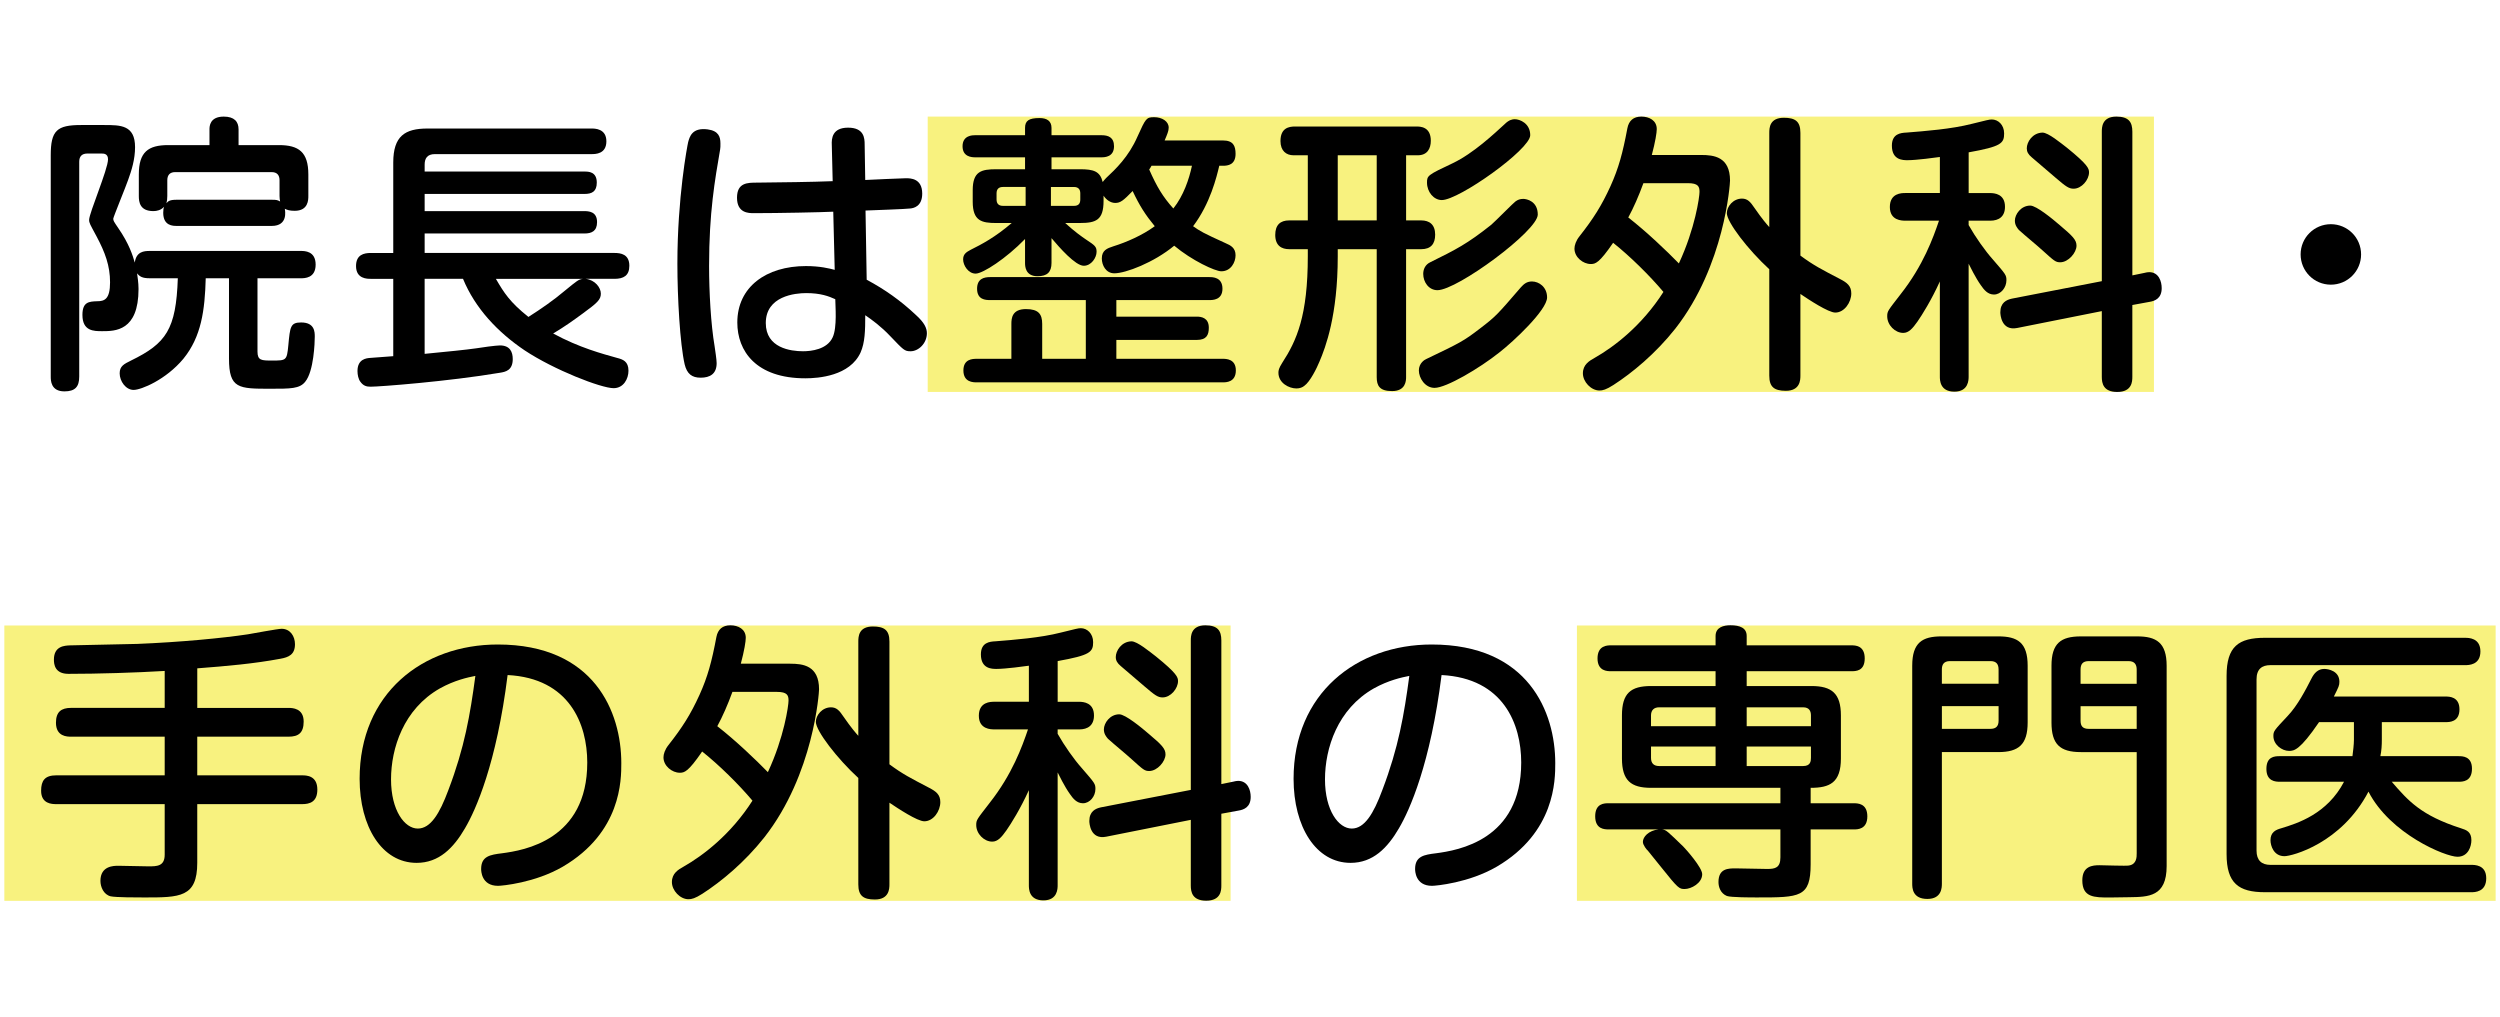
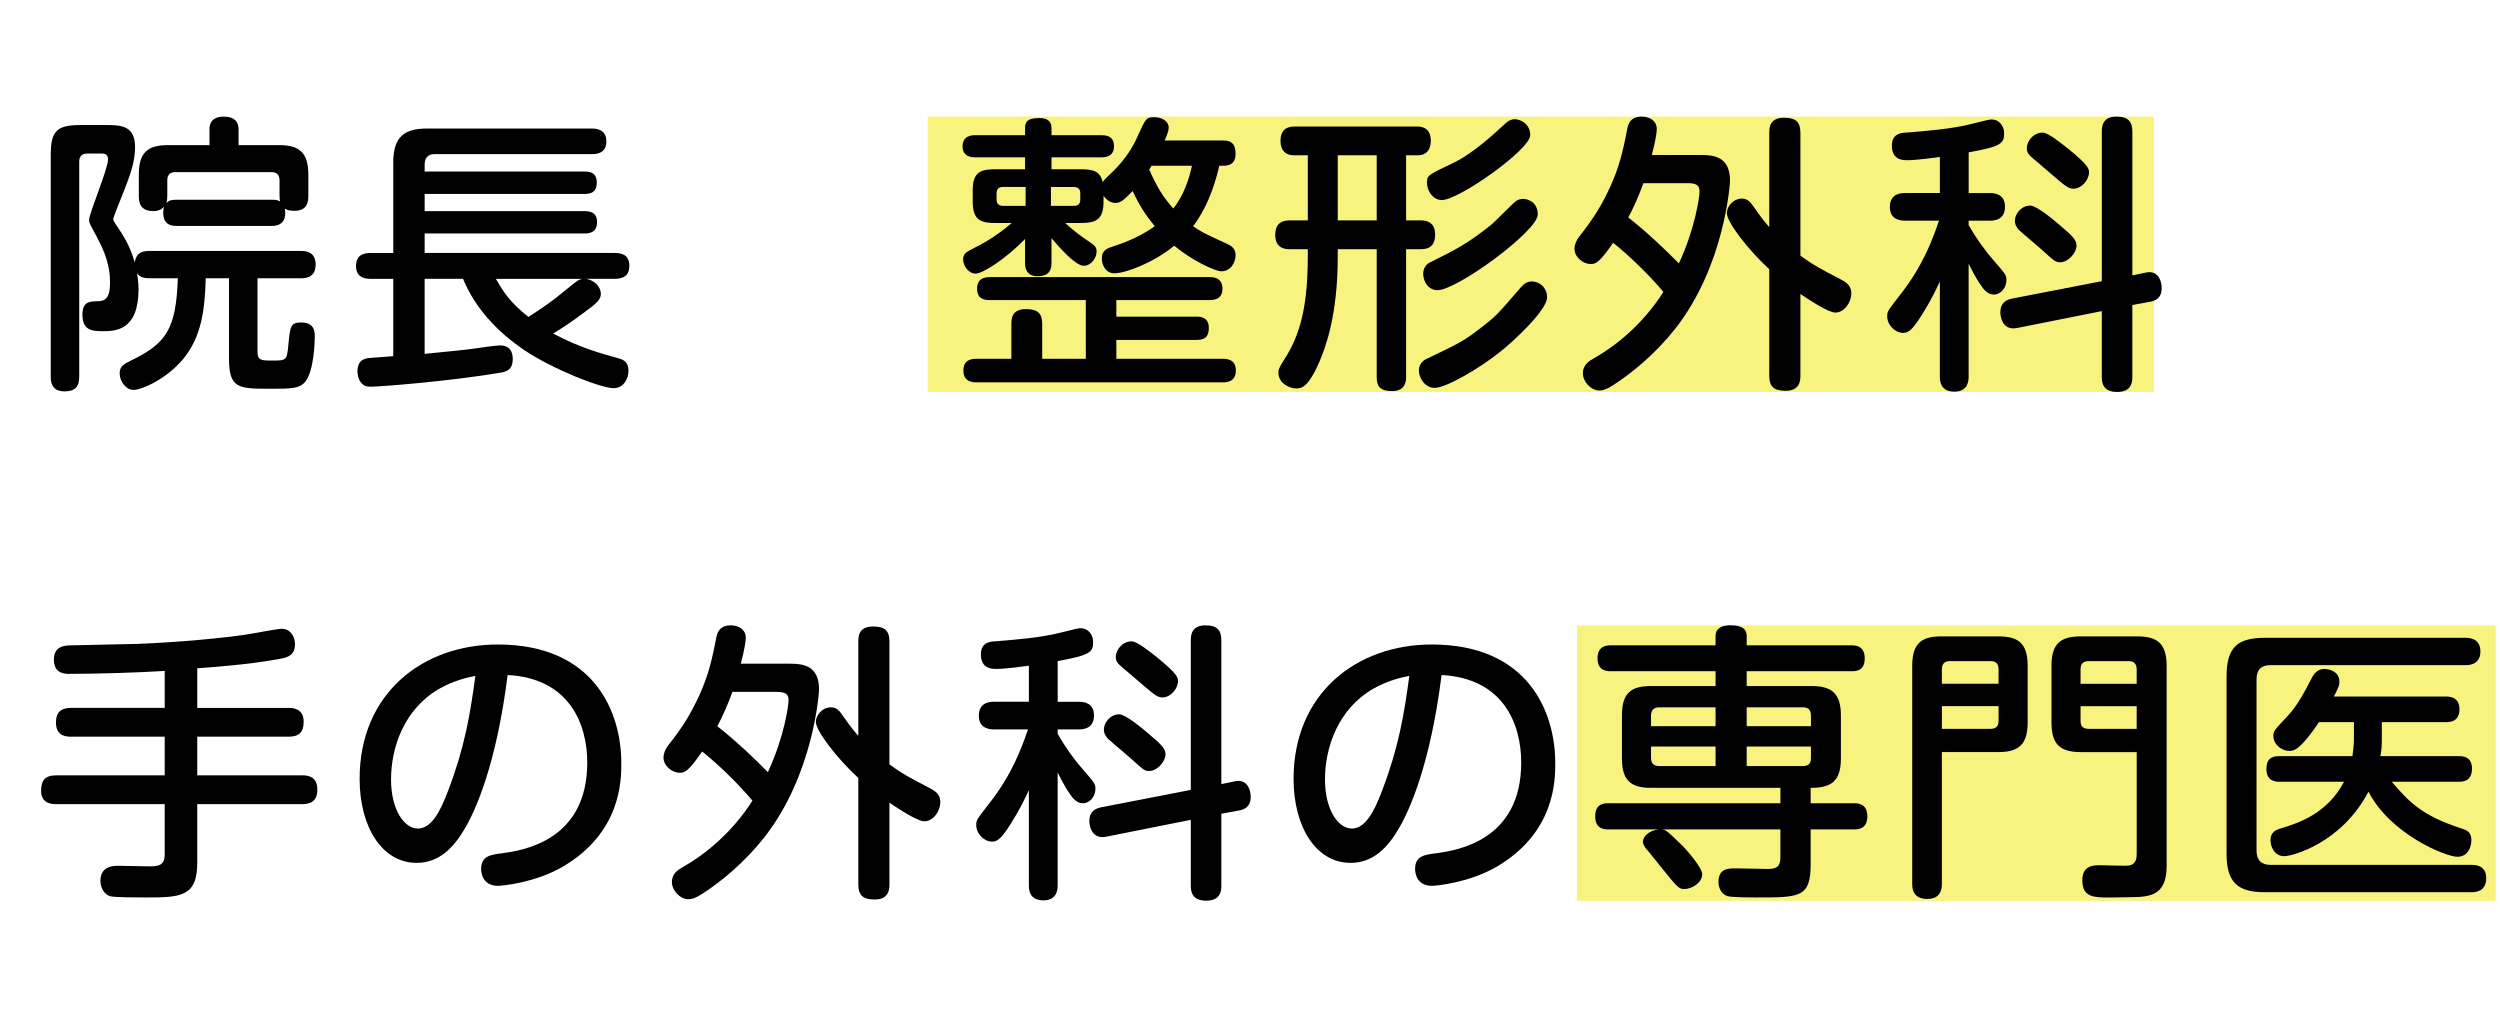
<svg xmlns="http://www.w3.org/2000/svg" id="Layer_2" viewBox="0 0 172 70">
  <defs>
    <style>.cls-1{fill:#f2e600;opacity:.5;}.cls-2{fill:none;}</style>
  </defs>
  <g id="contents">
    <rect class="cls-1" x="63.826" y="8.022" width="84.366" height="18.944" />
-     <rect class="cls-1" x=".299" y="43.034" width="84.366" height="18.944" />
    <rect class="cls-1" x="108.493" y="43.034" width="63.208" height="18.944" />
    <path d="m10.291,19.144c-.501,0-.681-.119-.86-.34.02.181.1.62.1,1.08,0,2.901-1.62,2.901-2.5,2.901-.58,0-1.36,0-1.36-1.121,0-.899.46-.92,1.02-.939.5,0,.881-.141.881-1.301,0-1.14-.341-2.061-.94-3.181-.44-.82-.5-.9-.5-1.12,0-.46,1.3-3.48,1.3-4.161,0-.399-.3-.399-.46-.399h-.96c-.38,0-.561.199-.561.56v14.783c0,.7-.279,1.021-1.02,1.021-.94,0-.94-.761-.94-1.021v-15.223c0-1.701.42-2.081,2.08-2.081h1.601c1.12,0,2.12,0,2.12,1.521,0,.84-.239,1.601-.479,2.261-.141.42-1.021,2.561-1.021,2.66,0,.141.04.2.34.641.761,1.1,1,1.9,1.141,2.38.1-.76.64-.8,1.021-.8h10.401c.261,0,1.021,0,1.021.94,0,.939-.76.939-1.021.939h-2.98v5.041c0,.62.28.62,1,.62.98,0,1.021,0,1.121-1.04.12-1.28.14-1.58.88-1.58.94,0,.94.66.94.98,0,.38-.061,2.38-.66,3.101-.38.479-1.001.479-2.381.479-2.2,0-2.86,0-2.86-2.08v-5.521h-1.601c-.06,2.201-.3,4.021-1.54,5.542-1.2,1.439-2.9,2.14-3.421,2.14-.54,0-.96-.6-.96-1.14,0-.5.3-.641.78-.881,2.42-1.18,3.101-2.14,3.221-5.661h-1.94Zm1.86-3.601c-.24,0-.921,0-.921-.9,0-.22.021-.319.061-.42-.221.24-.5.301-.74.301-.94,0-1-.641-1-1.041v-1.48c0-1.54.64-2.02,2.021-2.02h2.84v-1.081c0-.18,0-.88.98-.88.721,0,1.021.34,1.021.88v1.081h2.78c1.36,0,2.021.479,2.021,2.02v1.48c0,.261,0,1.021-.94,1.021-.34,0-.52-.06-.68-.14.02.12.24,1.18-.9,1.18h-6.541Zm6.541-1.8c.34,0,.4.02.58.12-.02-.12-.04-.2-.04-.381v-1.08c0-.36-.18-.56-.54-.56h-6.642c-.32,0-.54.159-.54.56v1.08c0,.24-.02.32-.06.5.12-.14.22-.239.7-.239h6.541Z" />
    <path d="m29.215,19.184v5.161c1.641-.16,2.841-.279,3.541-.38.34-.06,1.38-.2,1.641-.2.7,0,.88.46.88.94,0,.78-.5.88-.88.94-3.562.6-8.282.96-8.902.96-.28,0-.5-.06-.7-.34-.14-.181-.2-.48-.2-.74,0-.84.641-.88.86-.9.26-.02,1.38-.1,1.601-.12v-5.321h-1.541c-.26,0-1.02,0-1.02-.88,0-.78.54-.9,1.02-.9h1.541v-6.221c0-1.82.8-2.341,2.36-2.341h11.282c.22,0,1.021,0,1.021.88,0,.881-.761.881-1.021.881h-10.782c-.521,0-.7.3-.7.72v.48h11.003c.26,0,.84,0,.84.76,0,.62-.34.78-.84.78h-11.003v1.181h10.942c.34,0,.92.02.92.76,0,.62-.38.78-.859.78h-11.003v1.34h13.062c.421,0,1.021.08,1.021.881,0,.68-.4.899-1.021.899h-1.98c.641.08,1.041.601,1.041,1.021s-.261.641-1.24,1.36c-.681.5-1.24.9-2.041,1.38,1.801.98,3.401,1.4,4.401,1.681.399.101.78.24.78.88,0,.561-.341,1.201-1.021,1.201-.86,0-4.101-1.261-6.121-2.601-1.841-1.24-3.401-2.881-4.241-4.922h-2.641Zm4.901,0c.56.961.96,1.601,2.24,2.621.88-.561,1.721-1.141,2.501-1.801.859-.7.939-.78,1.26-.82h-6.001Z" />
-     <path d="m49.566,9.863c0,.2,0,.319-.021.42-.36,2.101-.76,4.32-.76,8.021,0,1.761.12,4.001.38,5.521.04.28.14.92.14,1.16,0,.74-.46,1-1.1,1-.601,0-.94-.26-1.101-.92-.32-1.4-.5-4.581-.5-6.922,0-4.561.68-8.102.74-8.361.1-.36.26-1.021,1.34-.881.761.101.881.521.881.961Zm7.661.1c-.02-.42.021-1.18,1.12-1.18,1.101,0,1.141.72,1.141,1.16l.04,2.44c.4-.021,2.561-.12,2.801-.12.3,0,1.12,0,1.12,1.06,0,.9-.62,1.001-.82,1.021-.26.04-2.581.12-3.081.141l.08,4.761c1.24.66,2.341,1.44,3.381,2.42.601.541.761.921.761,1.261,0,.7-.581,1.24-1.121,1.24-.42,0-.479-.08-1.4-1.04-.62-.66-1.28-1.141-1.72-1.44,0,1.061-.021,1.88-.32,2.561-.74,1.62-2.9,1.78-3.801,1.78-3.4,0-4.681-1.88-4.681-3.841,0-2.44,1.98-3.881,4.721-3.881.96,0,1.601.16,1.98.26l-.1-4.001c-.801.04-3.762.101-5.462.101-.359,0-1.16,0-1.16-1.061,0-1.04.721-1.04,1.381-1.04,1.72-.02,3.721-.04,5.201-.1l-.061-2.501Zm-1.761,10.202c-.76,0-2.78.2-2.78,2.061,0,1.721,1.721,1.94,2.561,1.94.561,0,1.66-.12,2.041-.96.319-.681.18-2.181.18-2.621-.44-.2-1-.42-2.001-.42Z" />
    <path d="m83.886,11.403c-.18.76-.62,2.601-1.801,4.161.48.34.681.46,2.221,1.16.38.16.7.34.7.84,0,.48-.32,1.101-.98,1.101-.42,0-2.02-.74-3.24-1.761-1.4,1.16-3.341,1.9-4.121,1.9-.58,0-.86-.56-.86-1.021,0-.56.36-.699.801-.84.9-.28,2-.76,2.841-1.38-.641-.78-1.041-1.4-1.521-2.421-.641.66-.841.82-1.2.82-.32,0-.62-.22-.801-.5v.36c0,1.32-.52,1.52-1.62,1.52h-1.021c.66.601,1.141.94,1.44,1.141.601.4.721.48.721.84,0,.4-.36.961-.881.961-.58,0-1.68-1.261-2.22-1.9v1.7c0,.64-.301.92-.961.92-.86,0-.86-.72-.86-.92v-1.641c-1.3,1.34-2.9,2.381-3.4,2.381s-.86-.561-.86-.98c0-.36.221-.5.521-.66.76-.38,1.681-.86,2.82-1.841h-1.06c-1.001,0-1.621-.14-1.621-1.46v-.8c0-1.301.601-1.44,1.621-1.44h1.979v-.82h-3.44c-.24,0-.86-.04-.86-.76,0-.761.7-.761.86-.761h3.44v-.5c0-.5.261-.68,1.001-.68.5,0,.82.199.82.68v.5h3.44c.46,0,.86.14.86.761,0,.739-.641.76-.86.76h-3.44v.82h1.96c.94,0,1.38.14,1.561.88.08-.1.12-.16.24-.28.64-.6,1.54-1.44,2.16-2.86.561-1.24.6-1.32,1.141-1.32.54,0,1,.28,1,.721,0,.22-.101.46-.28.88h4.021c.7,0,.86.38.86.92,0,.761-.54.82-.86.82h-.26Zm-7.081,13.283h7.321c.22,0,.9,0,.9.8,0,.82-.681.82-.9.82h-16.924c-.24,0-.92,0-.92-.82,0-.78.62-.8.92-.8h2.381v-2.401c0-.38.04-1.02,1-1.02.86,0,1.12.34,1.12,1.02v2.401h3.001v-4.041h-6.582c-.319,0-.899-.021-.899-.78,0-.681.46-.801.899-.801h15.084c.22,0,.899,0,.899.801,0,.78-.68.78-.899.78h-6.401v1.14h5.541c.28,0,.82.061.82.761,0,.5-.16.84-.82.84h-5.541v1.301Zm-6.242-10.522v-1.301h-1.56c-.301,0-.44.16-.44.44v.42c0,.3.16.44.44.44h1.56Zm1.741,0h1.58c.32,0,.44-.16.44-.44v-.42c0-.26-.12-.44-.44-.44h-1.58v1.301Zm6.921-2.761c-.08.14-.1.18-.16.26.521,1.181.94,1.881,1.661,2.681.699-.88,1.08-2,1.28-2.94h-2.781Z" />
    <path d="m96.739,15.164h1.04c.56,0,.96.28.96.98,0,.64-.3,1-.96,1h-1.04v8.802c0,.24-.021.96-.961.96-.859,0-1.06-.359-1.06-.96v-8.802h-2.681v.5c0,4.041-.84,6.262-1.261,7.241-.18.44-.64,1.381-1.04,1.661-.12.1-.3.18-.54.18-.52,0-1.24-.38-1.24-1.08,0-.16.021-.3.26-.681,1.001-1.54,1.761-3.24,1.761-7.341v-.48h-1.28c-.521,0-.96-.24-.96-.98,0-.68.34-1,.96-1h1.28v-4.48h-.98c-.5,0-.9-.301-.9-.98,0-.9.581-1,1.001-1h8.342c.26,0,1,0,1,.979,0,.54-.24,1.001-.9,1.001h-.8v4.48Zm-2.021-4.48h-2.681v4.48h2.681v-4.48Zm8.441,13.562c-1.38,1.101-3.66,2.44-4.461,2.44-.66,0-1.08-.68-1.08-1.2,0-.5.4-.74.5-.78,2.341-1.12,2.581-1.24,3.701-2.101,1.1-.84,1.18-.94,2.82-2.841.2-.22.4-.399.76-.399.48,0,1.041.38,1.041,1.1,0,.86-2.301,3.021-3.281,3.781Zm-4.261-4.281c-.601,0-.98-.56-.98-1.12,0-.32.141-.64.48-.8,1.78-.881,2.54-1.261,4.201-2.581.279-.24,1.58-1.56,1.66-1.6.16-.12.32-.181.54-.181.24,0,1,.16,1,1.08,0,1.12-5.541,5.201-6.901,5.201Zm.3-6.201c-.56,0-1.02-.56-1.02-1.2,0-.48.04-.521,1.78-1.34,1.42-.681,2.84-2.021,3.561-2.681.3-.301.54-.341.7-.341.34,0,1.061.28,1.061,1.101,0,.98-4.901,4.461-6.082,4.461Z" />
    <path d="m117.046,10.663c.86,0,1.98.12,1.98,1.761,0,.2-.36,5.841-3.761,10.182-1.36,1.721-2.961,3.041-4.261,3.881-.5.32-.74.38-.96.38-.581,0-1.141-.6-1.141-1.18,0-.601.44-.86.8-1.061,1.341-.76,3.261-2.221,4.741-4.541-.94-1.12-2.301-2.46-3.461-3.381-.96,1.4-1.22,1.461-1.54,1.461-.521,0-1.12-.46-1.12-1.061,0-.22.1-.54.34-.84.96-1.221,1.521-2.101,2.141-3.461.561-1.24.84-2.28,1.16-3.981.1-.52.42-.8.96-.8s1.061.26,1.061.86c0,.24-.1.88-.34,1.78h3.4Zm-3.98,1.94c-.32.88-.681,1.7-1.041,2.36,1.261.98,2.661,2.32,3.481,3.161,1.12-2.4,1.42-4.581,1.42-4.921,0-.36-.08-.601-.8-.601h-3.061Zm10.802,13.243c0,.3-.02,1.04-1,1.04-.8,0-1.141-.26-1.141-1.04v-7.322c-1.46-1.34-2.92-3.24-2.92-3.86,0-.46.439-1,1.04-1,.38,0,.58.22.86.64.54.78.84,1.12,1.02,1.32v-6.481c0-.34.021-1.04,1.001-1.04.78,0,1.14.24,1.14,1.04v8.442c.921.68,1.44.939,2.741,1.62.46.24.76.46.76.98,0,.62-.48,1.32-1.101,1.32-.479,0-1.84-.9-2.4-1.28v5.621Z" />
    <path d="m135.442,13.283h1.48c.3,0,1.021.061,1.021.94,0,.681-.421.961-1.021.961h-1.48v.3c.46.82,1.141,1.78,1.66,2.36.9,1.04.94,1.08.94,1.44,0,.5-.38.98-.86.98-.42,0-.68-.32-.9-.641-.359-.5-.76-1.32-.84-1.48v7.762c0,.22,0,1.04-.98,1.04-1,0-1-.8-1-1.04v-6.541c-.58,1.28-1.22,2.3-1.54,2.761-.34.479-.601.779-.98.779-.561,0-1.101-.54-1.101-1.14,0-.36.04-.38.921-1.521,1.56-1.98,2.24-3.881,2.641-5.061h-2.321c-.22,0-1.06,0-1.06-.94,0-.961.82-.961,1.06-.961h2.381v-2.48c-.28.04-1.601.221-2.221.221-.319,0-1.08,0-1.08-1,0-.82.601-.881,1-.9,1.261-.101,3.101-.24,4.501-.601,1.061-.26,1.181-.3,1.381-.3.42,0,.84.36.84.96,0,.681-.2.9-2.44,1.301v2.8Zm12.143,5.481c.08-.02.18-.04.28-.04.66,0,.86.641.86,1.101,0,.7-.461.88-.82.94l-1.2.22v4.941c0,.319-.021,1.04-1.04,1.04-.961,0-1.061-.601-1.061-1.04v-4.521l-5.821,1.16c-1.101.221-1.16-.94-1.16-1.08,0-.66.42-.86.8-.94l6.182-1.2v-10.282c0-.279,0-1.04,1-1.04.84,0,1.101.36,1.101,1.04v9.883l.88-.181Zm-5.881-3.28c.899.76,1.16,1.02,1.16,1.42,0,.48-.561,1.141-1.12,1.141-.32,0-.4-.08-1.221-.82-.44-.4-1.181-1-1.62-1.4-.12-.14-.28-.34-.28-.64,0-.44.42-1.041,1.061-1.041.42,0,1.56.94,2.021,1.341Zm.5-5.321c1.46,1.181,1.521,1.44,1.521,1.7,0,.5-.501,1.12-1.061,1.12-.32,0-.521-.14-1.221-.74-.46-.399-1.2-1.02-1.66-1.42-.24-.2-.34-.38-.34-.62,0-.42.38-1.061,1.08-1.08.4,0,1.261.72,1.681,1.04Z" />
-     <path d="m162.443,17.505c0,1.14-.92,2.08-2.08,2.08s-2.08-.94-2.08-2.08c0-1.16.939-2.081,2.08-2.081s2.08.921,2.08,2.081Z" />
    <path d="m13.571,48.704h6.281c.26,0,1.04.02,1.04.939,0,.78-.359,1.041-1.04,1.041h-6.281v2.66h7.222c.3,0,1.04.021,1.04.98,0,.86-.54,1-1.04,1h-7.222v4.041c0,2.38-1.2,2.38-3.641,2.38-.5,0-1.961,0-2.32-.079-.48-.12-.7-.641-.7-1.061,0-1.04.92-1.04,1.24-1.04.34,0,1.76.04,2.061.04.58,0,1.12,0,1.12-.801v-3.48H3.869c-.3,0-1.04-.02-1.04-.92,0-.7.26-1.061,1.04-1.061h7.462v-2.66h-6.441c-.261,0-1.04,0-1.04-.961,0-.74.359-1.02,1.04-1.02h6.441v-2.541c-1.98.12-4.621.2-6.622.2-.939,0-1-.66-1-.98,0-.94.74-.96,1.101-.979.72-.021,3.98-.08,4.641-.101,2.961-.12,5.882-.4,7.602-.66.36-.06,2.061-.38,2.32-.38.601,0,.921.521.921,1.061,0,.72-.44.899-1,1-1.821.34-3.642.5-5.722.66v2.721Z" />
    <path d="m32.004,56.965c-.801,1.38-1.801,2.4-3.341,2.4-2.381,0-3.921-2.48-3.921-5.781,0-5.882,4.341-9.242,9.502-9.242,6.661,0,8.502,4.661,8.502,8.162,0,1.16,0,4.761-4.021,7.121-1.921,1.12-4.201,1.32-4.461,1.32-1.161,0-1.161-1.061-1.161-1.16,0-.88.62-.98,1.44-1.08,1.501-.2,5.861-.9,5.861-6.241,0-2.641-1.22-5.802-5.48-6.021-.761,6.102-2.201,9.302-2.921,10.522Zm-1.74-9.603c-2.501,1.421-3.361,4.121-3.361,6.262s.94,3.381,1.841,3.381c.88,0,1.5-1.021,2.101-2.641,1.12-2.94,1.5-5.182,1.86-7.862-.521.101-1.44.301-2.44.86Z" />
    <path d="m54.371,45.663c.859,0,1.98.12,1.98,1.761,0,.2-.36,5.841-3.762,10.182-1.359,1.721-2.96,3.041-4.261,3.881-.5.32-.74.38-.96.38-.58,0-1.141-.6-1.141-1.18,0-.601.44-.86.801-1.061,1.34-.76,3.261-2.221,4.741-4.541-.94-1.12-2.301-2.46-3.461-3.381-.96,1.4-1.221,1.461-1.54,1.461-.521,0-1.121-.46-1.121-1.061,0-.22.101-.54.341-.84.96-1.221,1.52-2.101,2.14-3.461.561-1.24.841-2.28,1.161-3.981.1-.52.42-.8.96-.8s1.06.26,1.06.86c0,.24-.1.88-.34,1.78h3.401Zm-3.981,1.94c-.32.88-.68,1.7-1.04,2.36,1.261.98,2.66,2.32,3.48,3.161,1.12-2.4,1.421-4.581,1.421-4.921,0-.36-.08-.601-.801-.601h-3.061Zm10.803,13.243c0,.3-.021,1.04-1,1.04-.801,0-1.141-.26-1.141-1.04v-7.322c-1.46-1.34-2.921-3.24-2.921-3.86,0-.46.44-1,1.04-1,.381,0,.58.22.86.64.54.78.841,1.12,1.021,1.32v-6.481c0-.34.02-1.04,1-1.04.78,0,1.141.24,1.141,1.04v8.442c.92.68,1.44.939,2.74,1.62.46.24.761.46.761.98,0,.62-.48,1.32-1.101,1.32-.48,0-1.841-.9-2.4-1.28v5.621Z" />
    <path d="m72.766,48.283h1.479c.301,0,1.021.061,1.021.94,0,.681-.42.961-1.021.961h-1.479v.3c.46.82,1.14,1.78,1.66,2.36.9,1.04.939,1.08.939,1.44,0,.5-.38.98-.859.98-.421,0-.681-.32-.9-.641-.36-.5-.761-1.32-.84-1.48v7.762c0,.22,0,1.04-.98,1.04-1,0-1-.8-1-1.04v-6.541c-.58,1.28-1.221,2.3-1.541,2.761-.34.479-.6.779-.979.779-.561,0-1.101-.54-1.101-1.14,0-.36.04-.38.92-1.521,1.561-1.98,2.24-3.881,2.641-5.061h-2.32c-.22,0-1.061,0-1.061-.94,0-.961.82-.961,1.061-.961h2.381v-2.48c-.28.04-1.601.221-2.221.221-.32,0-1.08,0-1.08-1,0-.82.6-.881,1-.9,1.26-.101,3.101-.24,4.501-.601,1.061-.26,1.18-.3,1.38-.3.42,0,.841.36.841.96,0,.681-.2.9-2.44,1.301v2.8Zm12.143,5.481c.079-.02.18-.04.279-.04.66,0,.86.641.86,1.101,0,.7-.46.88-.82.94l-1.2.22v4.941c0,.319-.02,1.04-1.04,1.04-.96,0-1.061-.601-1.061-1.04v-4.521l-5.821,1.16c-1.1.221-1.16-.94-1.16-1.08,0-.66.42-.86.801-.94l6.181-1.2v-10.282c0-.279,0-1.04,1.001-1.04.84,0,1.1.36,1.1,1.04v9.883l.881-.181Zm-5.882-3.28c.9.76,1.16,1.02,1.16,1.42,0,.48-.56,1.141-1.12,1.141-.32,0-.4-.08-1.22-.82-.44-.4-1.181-1-1.621-1.4-.12-.14-.279-.34-.279-.64,0-.44.42-1.041,1.06-1.041.42,0,1.561.94,2.021,1.341Zm.5-5.321c1.461,1.181,1.521,1.44,1.521,1.7,0,.5-.5,1.12-1.061,1.12-.319,0-.52-.14-1.22-.74-.46-.399-1.2-1.02-1.66-1.42-.24-.2-.341-.38-.341-.62,0-.42.381-1.061,1.081-1.08.399,0,1.26.72,1.68,1.04Z" />
    <path d="m96.26,56.965c-.801,1.38-1.801,2.4-3.341,2.4-2.381,0-3.921-2.48-3.921-5.781,0-5.882,4.341-9.242,9.502-9.242,6.661,0,8.502,4.661,8.502,8.162,0,1.16,0,4.761-4.021,7.121-1.921,1.12-4.201,1.32-4.461,1.32-1.161,0-1.161-1.061-1.161-1.16,0-.88.62-.98,1.44-1.08,1.501-.2,5.861-.9,5.861-6.241,0-2.641-1.22-5.802-5.48-6.021-.761,6.102-2.201,9.302-2.921,10.522Zm-1.74-9.603c-2.501,1.421-3.361,4.121-3.361,6.262s.94,3.381,1.841,3.381c.88,0,1.5-1.021,2.101-2.641,1.12-2.94,1.5-5.182,1.86-7.862-.521.101-1.44.301-2.44.86Z" />
    <path d="m124.572,55.265h2.98c.24,0,.921,0,.921.899,0,.9-.681.9-.921.9h-2.98v2.4c0,2.28-.74,2.28-3.681,2.28-.42,0-1.801,0-2.08-.1-.44-.18-.58-.62-.58-.96,0-.94.68-.94,1.18-.94.36,0,1.86.04,2.181.04.54,0,.9-.08.9-.8v-1.921h-8.142c.3.04.359.12,1.46,1.181.18.18,1.301,1.44,1.301,1.9,0,.62-.761,1.02-1.201,1.02-.38,0-.439-.02-1.62-1.5-.18-.22-.78-.96-.92-1.141-.061-.039-.34-.38-.34-.6,0-.34.38-.78,1.08-.86h-3.44c-.261,0-.921,0-.921-.9,0-.899.641-.899.921-.899h11.822v-1.061h-8.902c-1.38,0-2-.5-2-2.021v-2.961c0-1.521.6-2.021,2-2.021h4.441v-1.02h-7.202c-.239,0-.92,0-.92-.881,0-.899.681-.899.92-.899h7.202v-.641c0-.62.58-.74,1.02-.74.66,0,1.121.18,1.121.74v.641h7.201c.26,0,.92,0,.92.899,0,.881-.62.881-.92.881h-7.201v1.02h4.461c1.38,0,2.021.5,2.021,2.021v2.961c0,1.681-.78,2.021-2.081,2.021v1.061Zm-6.541-5.302v-1.3h-3.881c-.36,0-.561.2-.561.56v.74h4.441Zm0,1.4h-4.441v.78c0,.38.2.561.561.561h3.881v-1.341Zm2.141-1.4h4.421v-.74c0-.28-.101-.56-.54-.56h-3.881v1.3Zm0,1.4v1.341h3.881c.5,0,.54-.32.54-.561v-.78h-4.421Z" />
    <path d="m133.601,60.786c0,.261,0,1.061-1,1.061-1.04,0-1.04-.78-1.04-1.061v-14.983c0-1.6.7-2.02,2.021-2.02h3.9c1.32,0,2.021.42,2.021,2.02v3.901c0,1.521-.62,2.04-2.021,2.04h-3.881v9.042Zm0-13.743h3.901v-.979c0-.4-.181-.58-.561-.58h-2.78c-.46,0-.561.279-.561.58v.979Zm0,3.102h3.341c.36,0,.561-.16.561-.561v-1h-3.901v1.561Zm9.562,1.6c-1.461,0-2.021-.56-2.021-2.04v-3.901c0-1.54.64-2.02,2.021-2.02h3.881c1.3,0,2.021.42,2.021,2.02v13.783c0,2.121-1.261,2.121-2.561,2.141-.44,0-.921.02-1.36.02-1.061,0-1.881,0-1.881-1.18,0-.98.7-1.04,1.181-1.04.319,0,1.84.06,2.021.02.54-.08.54-.58.54-.84v-6.962h-3.841Zm3.841-4.701v-.979c0-.341-.141-.58-.561-.58h-2.74c-.4,0-.561.2-.561.58v.979h3.861Zm0,3.102v-1.561h-3.861v1c0,.36.141.561.561.561h3.301Z" />
    <path d="m169.612,43.882c.221,0,1.04,0,1.04.94,0,.939-.819.939-1.04.939h-13.402c-.58,0-.96.261-.96.98v11.782c0,.66.34.98.96.98h13.803c.22,0,1.04-.02,1.04.921,0,.96-.8.96-1.04.96h-14.183c-1.821,0-2.641-.62-2.641-2.621v-12.263c0-2.021.819-2.62,2.641-2.62h13.782Zm-.46,8.142c.26,0,.92,0,.92.86,0,.9-.66.9-.92.9h-4.601c1.14,1.32,2.021,2.32,4.761,3.2.38.12.72.24.72.82,0,.4-.199,1.141-.96,1.141-.82,0-4.621-1.561-6.121-4.481-1.86,3.561-5.261,4.441-5.781,4.441-.74,0-.96-.721-.96-1.101,0-.561.38-.72.74-.82,1.12-.34,3.16-.98,4.32-3.2h-4.421c-.28,0-.92-.021-.92-.881,0-.84.54-.88.92-.88h5.001c.04-.3.101-.82.101-1.12v-1.221h-2.4c-1.32,1.94-1.721,1.98-2.061,1.98-.5,0-1.08-.439-1.08-1.02,0-.341.04-.381.979-1.381.7-.74,1.24-1.8,1.641-2.58.18-.36.44-.66.88-.66.28,0,1.041.14,1.041.88,0,.26-.04.34-.381,1.021h7.702c.22,0,.94,0,.94.88s-.7.88-.94.88h-4.401v1.2c0,.381-.02.761-.1,1.141h5.381Z" />
-     <rect class="cls-2" width="172" height="70" />
  </g>
</svg>